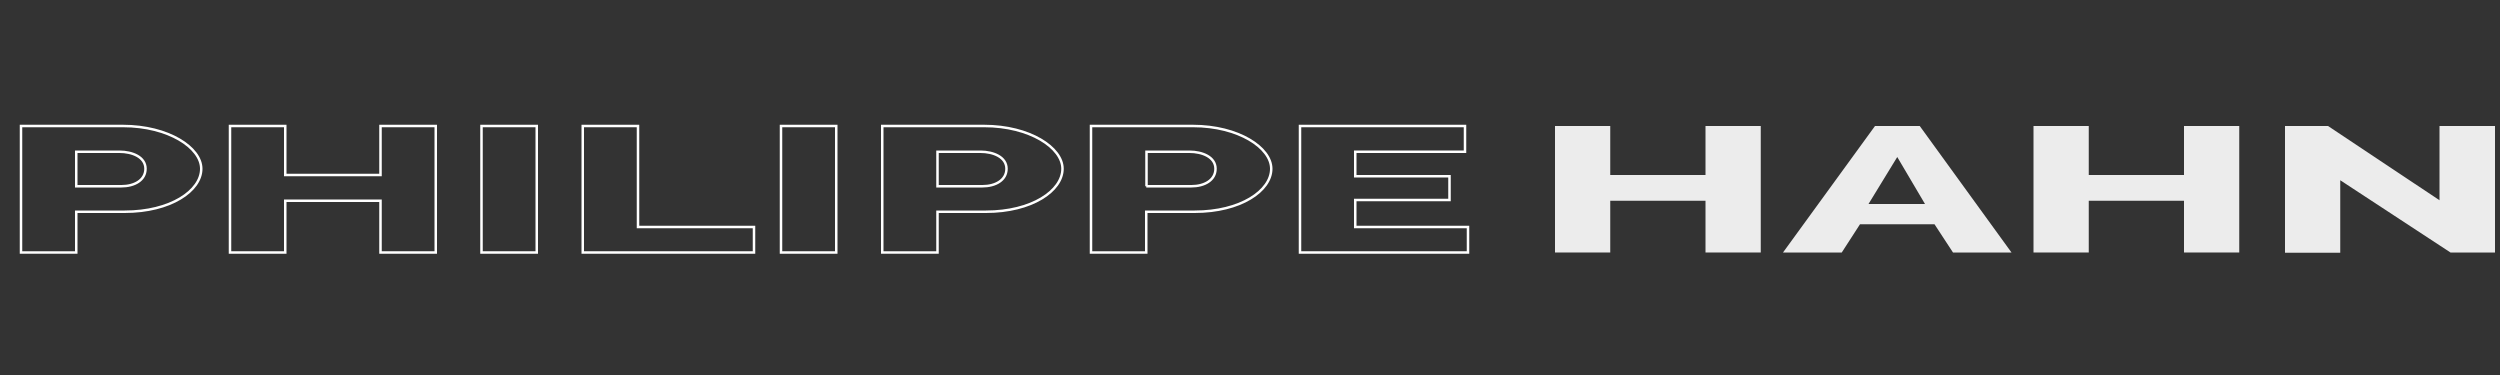
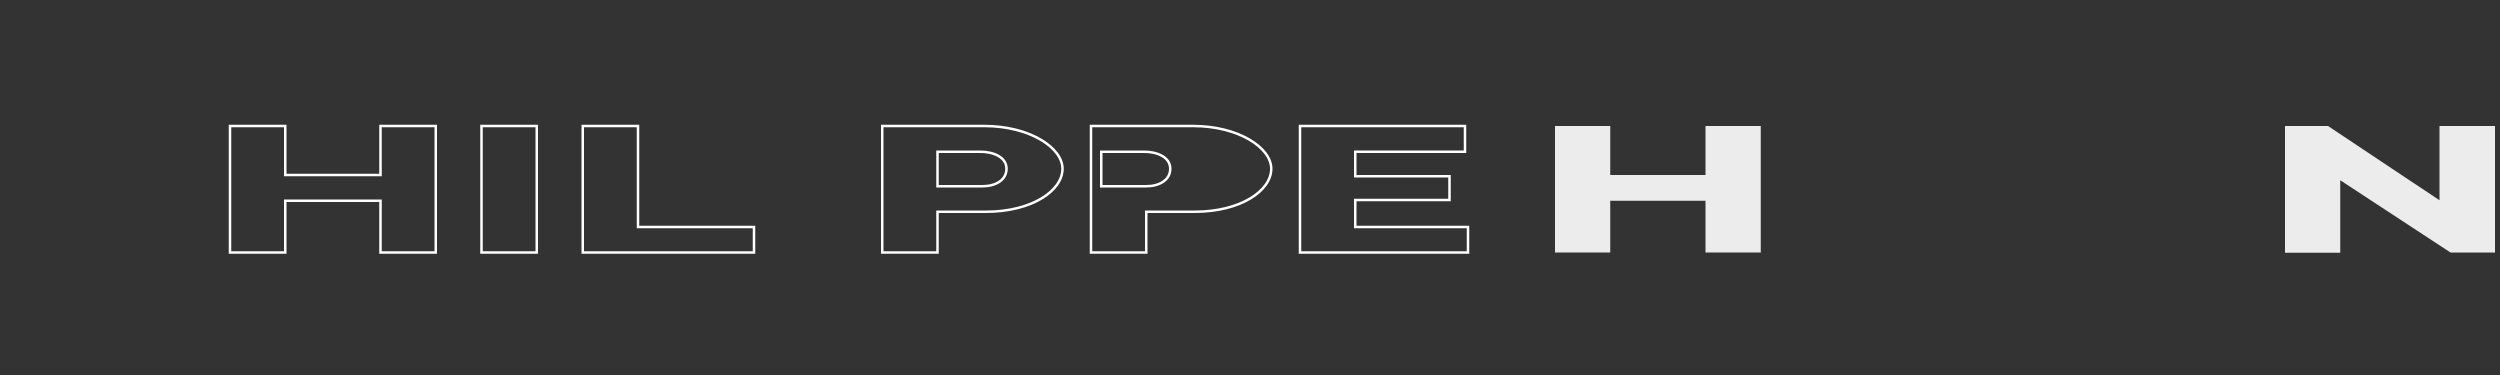
<svg xmlns="http://www.w3.org/2000/svg" version="1.1" x="0px" y="0px" viewBox="0 0 1000 150" style="enable-background:new 0 0 1000 150;" xml:space="preserve">
  <rect x="0" y="0" width="1000" height="150" fill="#333333" stroke="none" />
  <style type="text/css">
	.st0{display:none;}
	.st1{display:inline;stroke:#FFFFFF;stroke-miterlimit:10;}
	.st2{display:inline;}
	.st3{fill:#FFFFFF;}
	.st4{fill:none;stroke:#FFFFFF;stroke-miterlimit:10;}
	.st5{fill:#ECECEC;}
</style>
  <g id="Calque_2" class="st0">
    <rect x="86.5" y="-98.7" class="st1" width="922.4" height="349" />
  </g>
  <g id="Calque_1">
    <g class="st0">
      <g class="st2">
        <rect x="-30.5" y="-45.5" width="1049" height="284" />
        <path class="st3" d="M1018-45v283H-30V-45H1018 M1019-46H-31v285h1050V-46L1019-46z" />
      </g>
    </g>
    <g>
      <g>
-         <path class="st4" d="M8.4,101V50.4h40.8c18.2,0,31.3,8.7,31.3,17.1c0,8.8-12.3,17.2-30.6,17.2H30.5V101H8.4z M30.5,74.5h18.1     c5.1,0,9.6-2.4,9.6-7c0-4.7-5.3-6.8-10.4-6.8H30.5V74.5z" />
        <path class="st4" d="M174.3,50.4V101h-22.1V80.3h-38.1V101H92V50.4h22.1V70h38.1V50.4H174.3z" />
        <path class="st4" d="M192.6,101V50.4h22.1V101H192.6z" />
        <path class="st4" d="M233.1,101V50.4h22.1v40.4h46.4V101H233.1z" />
-         <path class="st4" d="M312.4,101V50.4h22.1V101H312.4z" />
        <path class="st4" d="M352.9,101V50.4h40.8c18.2,0,31.3,8.7,31.3,17.1c0,8.8-12.3,17.2-30.6,17.2H375V101H352.9z M375,74.5h18     c5.1,0,9.6-2.4,9.6-7c0-4.7-5.3-6.8-10.4-6.8H375V74.5z" />
-         <path class="st4" d="M436.4,101V50.4h40.8c18.2,0,31.3,8.7,31.3,17.1c0,8.8-12.3,17.2-30.6,17.2h-19.4V101H436.4z M458.5,74.5     h18.1c5.1,0,9.6-2.4,9.6-7c0-4.7-5.3-6.8-10.4-6.8h-17.2v13.8H458.5z" />
+         <path class="st4" d="M436.4,101V50.4h40.8c18.2,0,31.3,8.7,31.3,17.1c0,8.8-12.3,17.2-30.6,17.2h-19.4V101H436.4z M458.5,74.5     c5.1,0,9.6-2.4,9.6-7c0-4.7-5.3-6.8-10.4-6.8h-17.2v13.8H458.5z" />
        <path class="st4" d="M587.2,90.8V101H520V50.4h66v10.3h-43.9v9.8h37.7V80h-37.7v10.8H587.2z" />
        <path class="st5" d="M704.3,50.4V101h-22.1V80.3h-38.1V101H622V50.4h22.1V70h38.1V50.4H704.3z" />
-         <path class="st5" d="M713.2,101L750,50.4h17.9l36.7,50.6h-23.4l-7.4-11.3H744l-7.3,11.3H713.2z M758.9,62.8l-11.5,18.8H770     L758.9,62.8z" />
-         <path class="st5" d="M895.7,50.4V101h-22.1V80.3h-38.1V101h-22.1V50.4h22.1V70h38.1V50.4H895.7z" />
        <path class="st5" d="M936.1,72.1v29H914V50.4h17.2l44.6,29.7V50.4H998V101h-17.8L936.1,72.1z" />
      </g>
    </g>
  </g>
</svg>